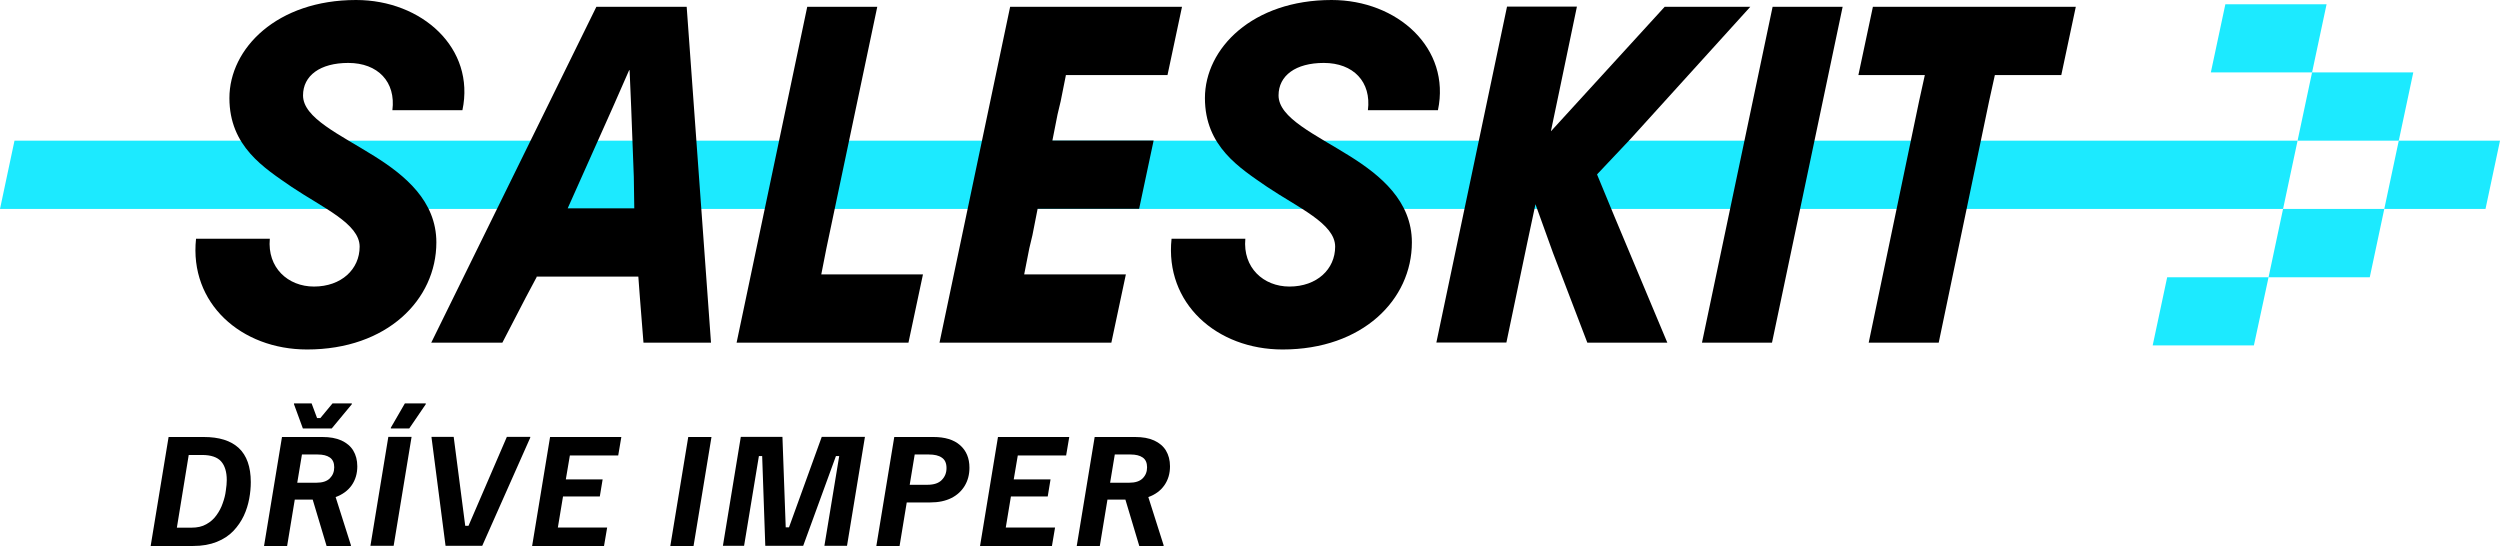
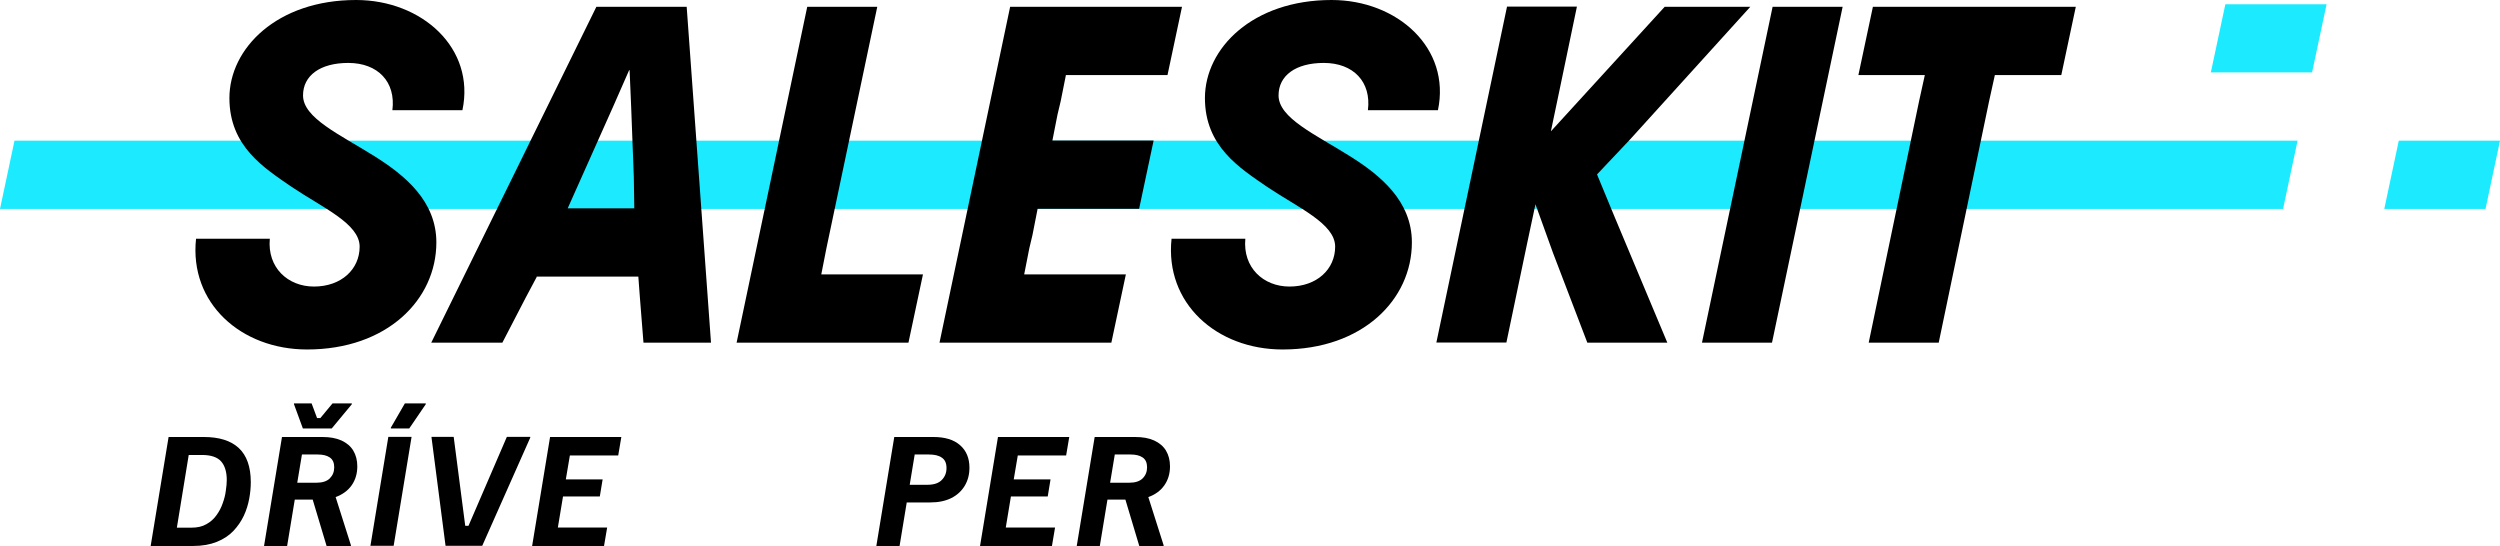
<svg xmlns="http://www.w3.org/2000/svg" width="174px" height="38px" viewBox="0 0 174 38" version="1.1">
  <title>saleskit_logo_imper_cz_na_svetle_pozadi</title>
  <g id="design" stroke="none" stroke-width="1" fill="none" fill-rule="evenodd">
    <g id="1a_homepage" transform="translate(-156, -120)" fill-rule="nonzero">
      <g id="landing" transform="translate(64, 112)">
        <g id="header" transform="translate(92, 0)">
          <g id="saleskit_logo_imper_cz_na_svetle_pozadi" transform="translate(0, 8)">
            <g id="Group">
              <g transform="translate(0, 0.296)" fill="#1CEAFF" id="Path">
                <polygon points="161.93 0 160.92 4.742 153.875 4.742 154.885 0" />
-                 <polygon points="167.965 4.742 166.955 9.495 159.911 9.495 160.92 4.742" />
                <polygon points="174 9.495 172.991 14.247 165.946 14.247 166.955 9.495" />
                <polygon points="159.911 9.495 158.901 14.247 0 14.247 1.009 9.495" />
-                 <polygon points="165.946 14.247 164.936 19 157.892 19 158.901 14.247" />
-                 <polygon points="157.892 19 156.871 23.742 149.827 23.742 150.836 19" />
              </g>
              <g transform="translate(13.602, 0)" fill="#000000">
                <path d="M10.637,4.38 C8.683,4.38 7.489,5.258 7.489,6.641 C7.489,8.21 10.018,9.341 12.471,10.878 C14.566,12.195 16.769,13.984 16.769,16.871 C16.769,20.855 13.339,24.324 7.771,24.324 C3.179,24.324 -0.435,21.107 0.042,16.618 L5.177,16.618 C4.992,18.627 6.436,19.944 8.249,19.944 C10.159,19.944 11.429,18.737 11.429,17.167 C11.429,15.564 8.867,14.467 6.696,13.007 C4.786,11.69 2.365,10.197 2.365,6.827 C2.365,3.359 5.687,0 11.179,0 C15.771,0 19.494,3.359 18.582,7.672 L13.708,7.672 C13.958,5.697 12.699,4.38 10.637,4.38 Z" id="Path" />
                <path d="M27.906,0.472 L34.191,0.472 L35.884,23.852 L31.184,23.852 L30.935,20.712 L30.826,19.252 L23.749,19.252 L23.749,19.285 L22.989,20.712 L21.361,23.852 L16.411,23.852 L27.906,0.472 Z M30.544,14.5 L30.511,12.304 L30.327,7.442 L30.218,4.884 L30.186,4.884 L29.057,7.453 L25.909,14.5 L30.544,14.5 L30.544,14.5 Z" id="Shape" />
                <polygon id="Path" points="47.456 0.472 43.917 17.277 43.559 19.099 50.636 19.099 49.626 23.852 37.665 23.852 42.582 0.472" />
                <polygon id="Path" points="58.614 14.544 58.256 16.366 58.039 17.277 57.681 19.099 64.758 19.099 63.748 23.852 51.787 23.852 56.704 0.472 68.666 0.472 67.656 5.225 60.579 5.225 60.579 5.258 60.221 7.047 60.004 7.958 59.645 9.78 66.69 9.78 65.681 14.533 58.614 14.533" />
                <path d="M78.532,4.38 C76.579,4.38 75.385,5.258 75.385,6.641 C75.385,8.21 77.914,9.341 80.367,10.878 C82.462,12.195 84.665,13.984 84.665,16.871 C84.665,20.855 81.235,24.324 75.667,24.324 C71.075,24.324 67.461,21.107 67.938,16.618 L73.073,16.618 C72.888,18.627 74.332,19.944 76.144,19.944 C78.055,19.944 79.325,18.737 79.325,17.167 C79.325,15.564 76.763,14.467 74.592,13.007 C72.682,11.69 70.261,10.197 70.261,6.827 C70.261,3.359 73.583,0 79.075,0 C83.667,0 87.39,3.359 86.478,7.672 L81.604,7.672 C81.854,5.697 80.595,4.38 78.532,4.38 Z" id="Path" />
                <polygon id="Path" points="96.149 0.472 94.923 6.355 94.348 9.099 94.348 9.132 102.261 0.472 108.22 0.472 99.873 9.681 97.561 12.129 97.561 12.162 98.755 15.049 102.445 23.852 96.877 23.852 94.489 17.606 93.262 14.203 93.262 14.236 92.687 16.936 91.243 23.841 86.369 23.841 91.287 0.461 96.149 0.461" />
                <polygon id="Path" points="114.646 0.472 109.729 23.852 104.855 23.852 109.772 0.472" />
                <polygon id="Path" points="130.874 0.472 129.864 5.225 125.24 5.225 124.838 7.047 121.332 23.852 116.459 23.852 119.965 7.047 120.366 5.225 115.742 5.225 116.752 0.472" />
              </g>
            </g>
            <g id="Group" transform="translate(10.486, 28.077)" fill="#000000">
              <path d="M0,9.923 L1.248,2.338 L3.691,2.338 C4.765,2.338 5.579,2.59 6.133,3.106 C6.686,3.622 6.969,4.412 6.969,5.477 C6.969,5.839 6.936,6.224 6.86,6.63 C6.784,7.036 6.665,7.431 6.48,7.826 C6.296,8.21 6.057,8.562 5.753,8.88 C5.449,9.198 5.069,9.451 4.602,9.637 C4.136,9.824 3.593,9.923 2.952,9.923 L0,9.923 L0,9.923 Z M1.824,8.649 L2.833,8.649 C3.246,8.649 3.593,8.573 3.875,8.408 C4.157,8.254 4.396,8.046 4.581,7.782 C4.765,7.53 4.917,7.244 5.015,6.948 C5.123,6.652 5.199,6.355 5.232,6.07 C5.275,5.785 5.297,5.543 5.297,5.334 C5.297,4.775 5.167,4.336 4.906,4.039 C4.646,3.743 4.201,3.589 3.571,3.589 L2.649,3.589 L1.824,8.649 Z" id="Shape" />
              <path d="M7.891,9.923 L9.14,2.338 L11.951,2.338 C12.472,2.338 12.906,2.415 13.275,2.579 C13.633,2.744 13.916,2.975 14.1,3.282 C14.285,3.589 14.382,3.951 14.382,4.38 C14.382,4.884 14.252,5.324 13.992,5.697 C13.731,6.07 13.351,6.344 12.874,6.52 L13.937,9.868 L13.937,9.923 L12.244,9.923 L11.278,6.696 L10.03,6.696 L9.498,9.923 L7.891,9.923 Z M10.594,1.745 L9.975,0.055 L9.975,0 L11.202,0 L11.582,1.021 L11.81,1.021 L12.657,0 L14.002,0 L14.002,0.055 L12.602,1.745 L10.594,1.745 Z M10.203,5.521 L11.528,5.521 C11.951,5.521 12.266,5.422 12.472,5.214 C12.678,5.005 12.776,4.753 12.776,4.445 C12.776,4.138 12.678,3.908 12.472,3.765 C12.266,3.622 11.984,3.556 11.625,3.556 L10.529,3.556 L10.203,5.521 Z" id="Shape" />
              <path d="M15.294,9.923 L16.542,2.327 L18.16,2.327 L16.912,9.912 L15.294,9.912 L15.294,9.923 Z M16.716,1.745 L16.716,1.69 L17.693,0 L19.148,0 L19.148,0.055 L17.997,1.745 L16.716,1.745 L16.716,1.745 Z" id="Shape" />
              <polygon id="Path" points="20.526 9.923 19.549 2.382 19.549 2.327 21.091 2.327 21.894 8.518 22.122 8.518 24.792 2.327 26.42 2.327 26.42 2.382 23.077 9.912 20.526 9.912" />
              <polygon id="Path" points="26.55 9.923 27.799 2.338 32.759 2.338 32.542 3.622 29.177 3.622 28.895 5.291 31.457 5.291 31.261 6.476 28.7 6.476 28.341 8.638 31.772 8.638 31.554 9.923" />
-               <polygon id="Path" points="36.168 9.923 37.416 2.338 39.033 2.338 37.785 9.923 36.168 9.923" />
-               <polygon id="Path" points="39.826 9.923 41.074 2.327 43.972 2.327 44.2 8.627 44.428 8.627 46.708 2.327 49.714 2.327 48.466 9.912 46.892 9.912 47.923 3.666 47.695 3.666 45.416 9.912 42.778 9.912 42.561 3.666 42.333 3.666 41.302 9.912 39.826 9.912" />
              <path d="M50.507,9.923 L51.755,2.338 L54.479,2.338 C55.283,2.338 55.901,2.525 56.336,2.909 C56.77,3.293 56.987,3.809 56.987,4.478 C56.987,4.95 56.878,5.367 56.661,5.73 C56.444,6.092 56.129,6.388 55.728,6.586 C55.315,6.794 54.827,6.893 54.252,6.893 L52.623,6.893 L52.124,9.923 L50.507,9.923 L50.507,9.923 Z M52.83,5.664 L54.056,5.664 C54.512,5.664 54.849,5.554 55.066,5.324 C55.283,5.104 55.391,4.83 55.391,4.5 C55.391,4.16 55.283,3.919 55.066,3.776 C54.849,3.622 54.545,3.556 54.165,3.556 L53.177,3.556 L52.83,5.664 Z" id="Shape" />
              <polygon id="Path" points="57.725 9.923 58.973 2.338 63.934 2.338 63.717 3.622 60.352 3.622 60.07 5.291 62.631 5.291 62.436 6.476 59.874 6.476 59.516 8.638 62.946 8.638 62.729 9.923" />
              <path d="M64.455,9.923 L65.703,2.338 L68.515,2.338 C69.036,2.338 69.481,2.415 69.839,2.579 C70.197,2.744 70.479,2.975 70.664,3.282 C70.848,3.589 70.946,3.951 70.946,4.38 C70.946,4.884 70.816,5.324 70.555,5.697 C70.295,6.07 69.926,6.344 69.437,6.52 L70.501,9.868 L70.501,9.923 L68.808,9.923 L67.842,6.696 L66.593,6.696 L66.061,9.923 L64.455,9.923 Z M66.778,5.521 L68.102,5.521 C68.525,5.521 68.84,5.422 69.046,5.214 C69.253,5.005 69.35,4.753 69.35,4.445 C69.35,4.138 69.253,3.908 69.046,3.765 C68.84,3.622 68.558,3.556 68.2,3.556 L67.103,3.556 L66.778,5.521 Z" id="Shape" />
            </g>
          </g>
        </g>
      </g>
    </g>
  </g>
</svg>